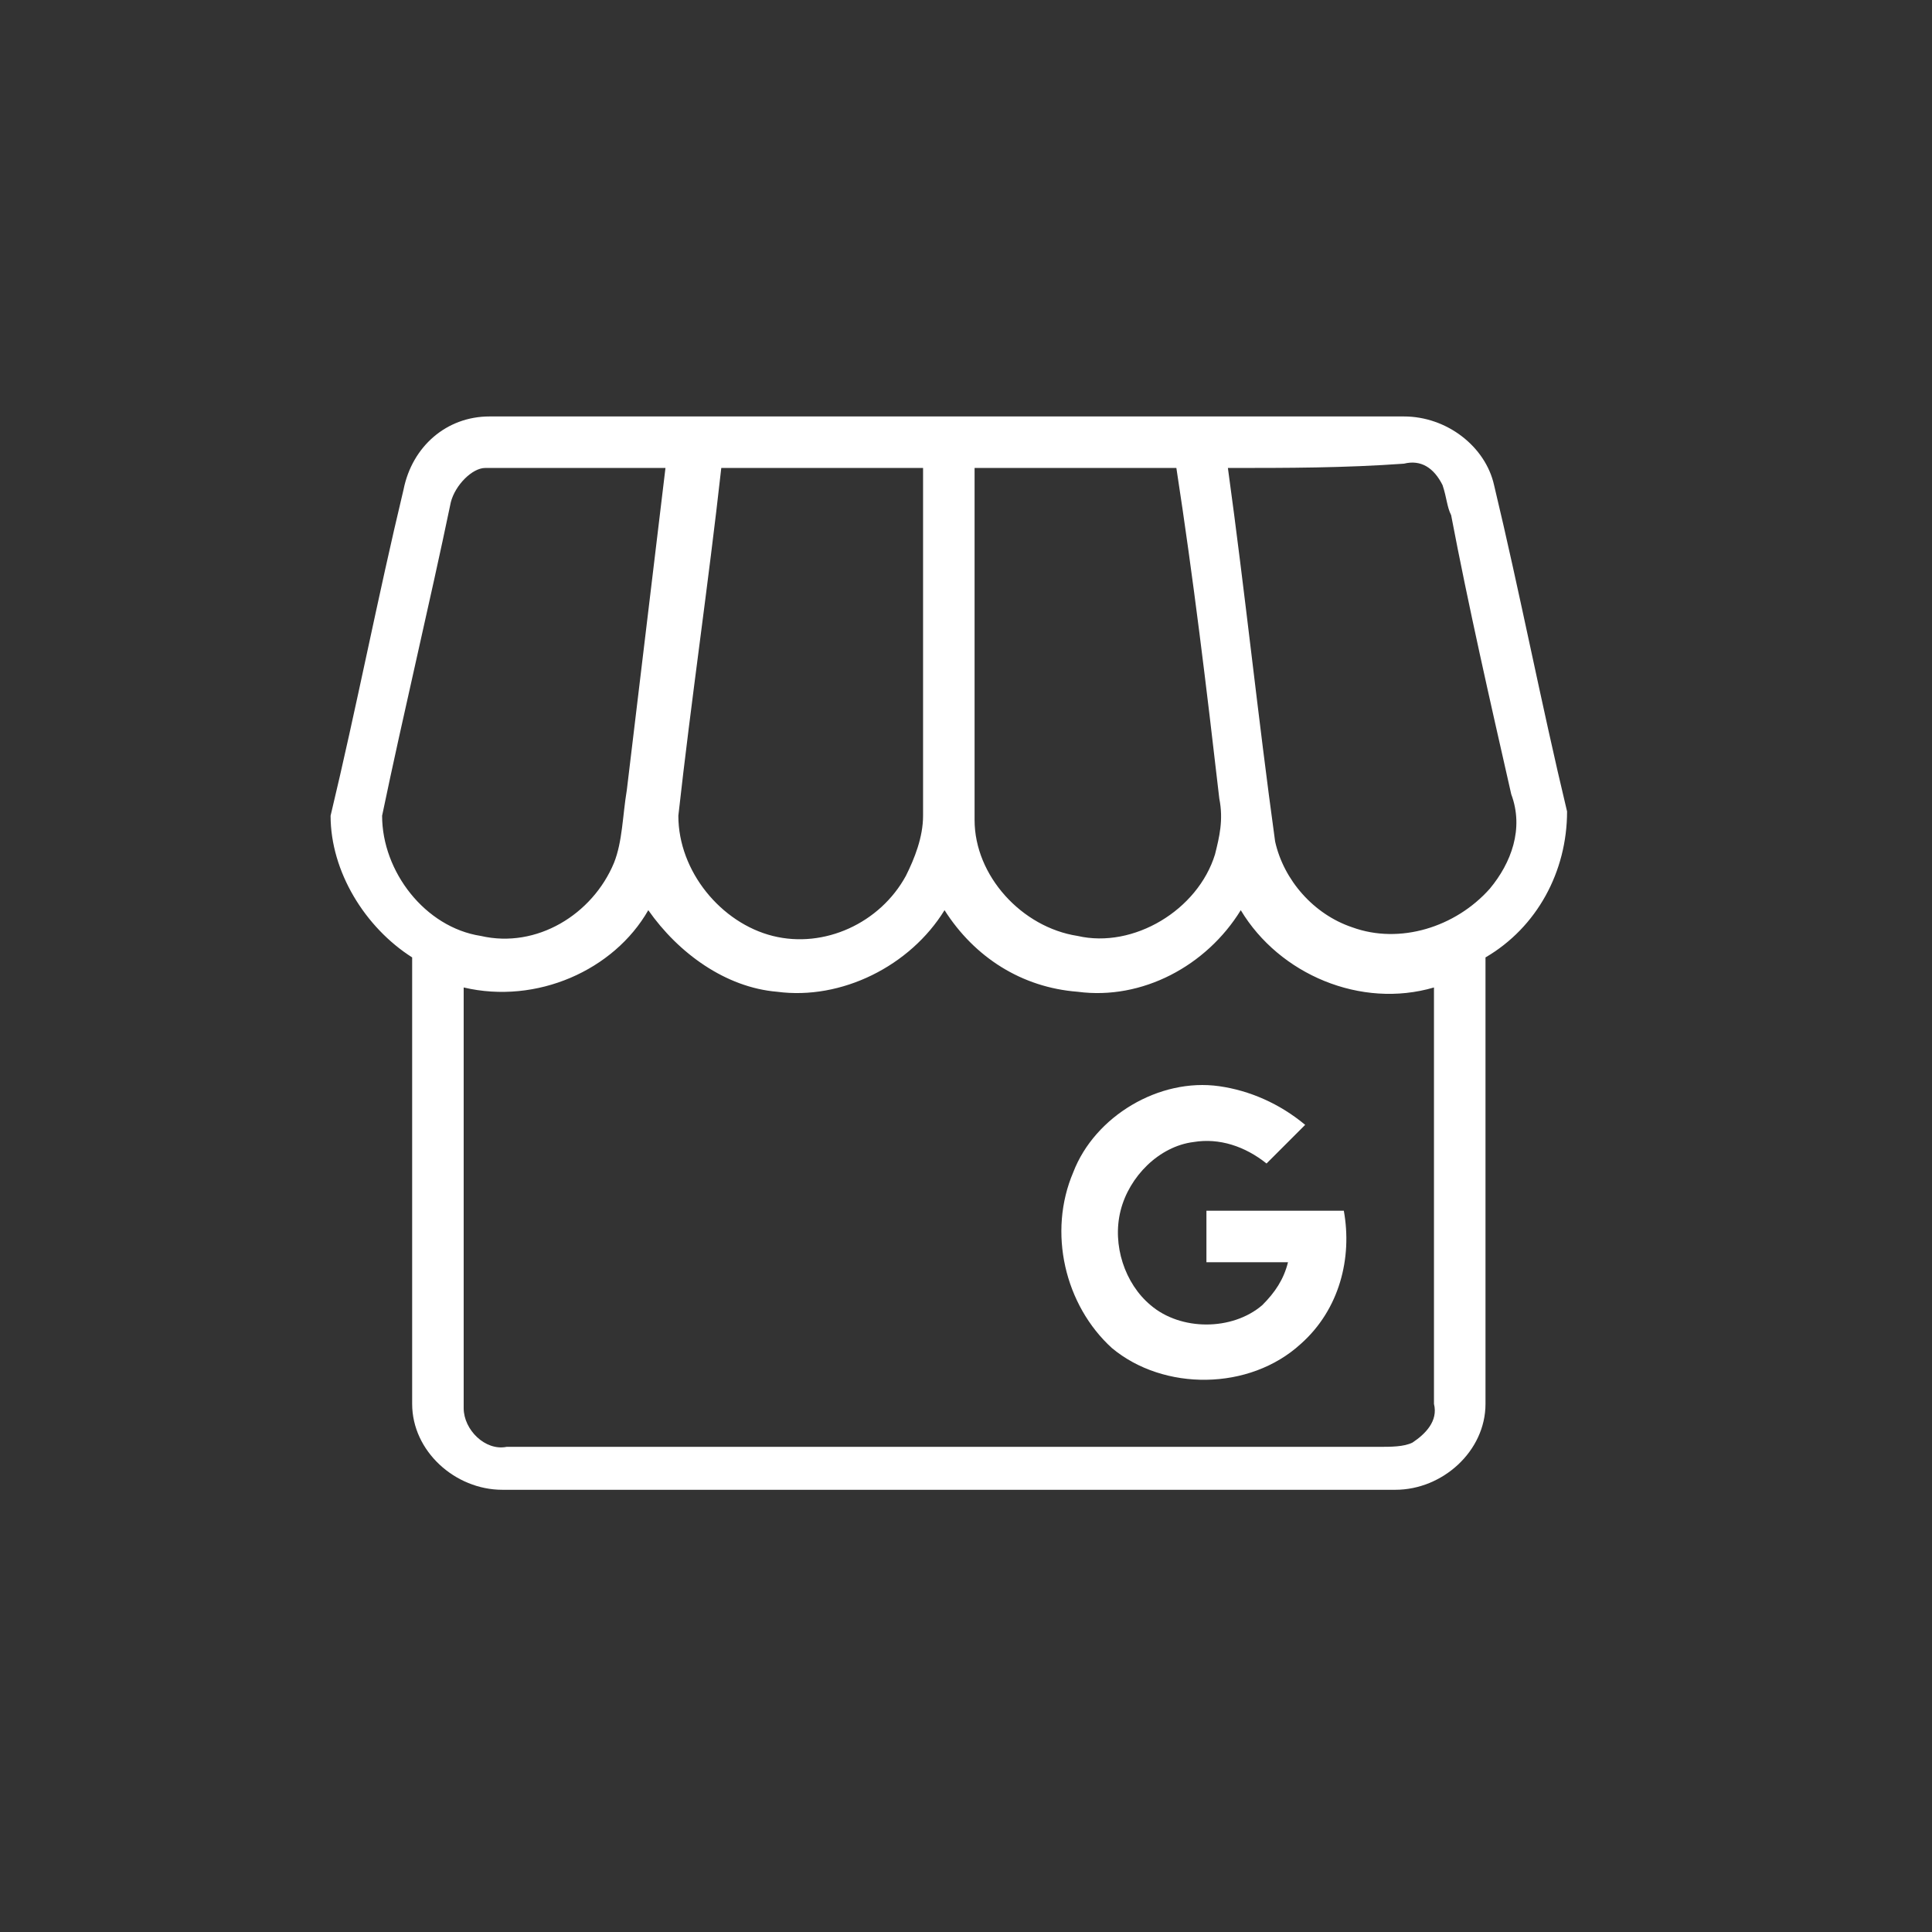
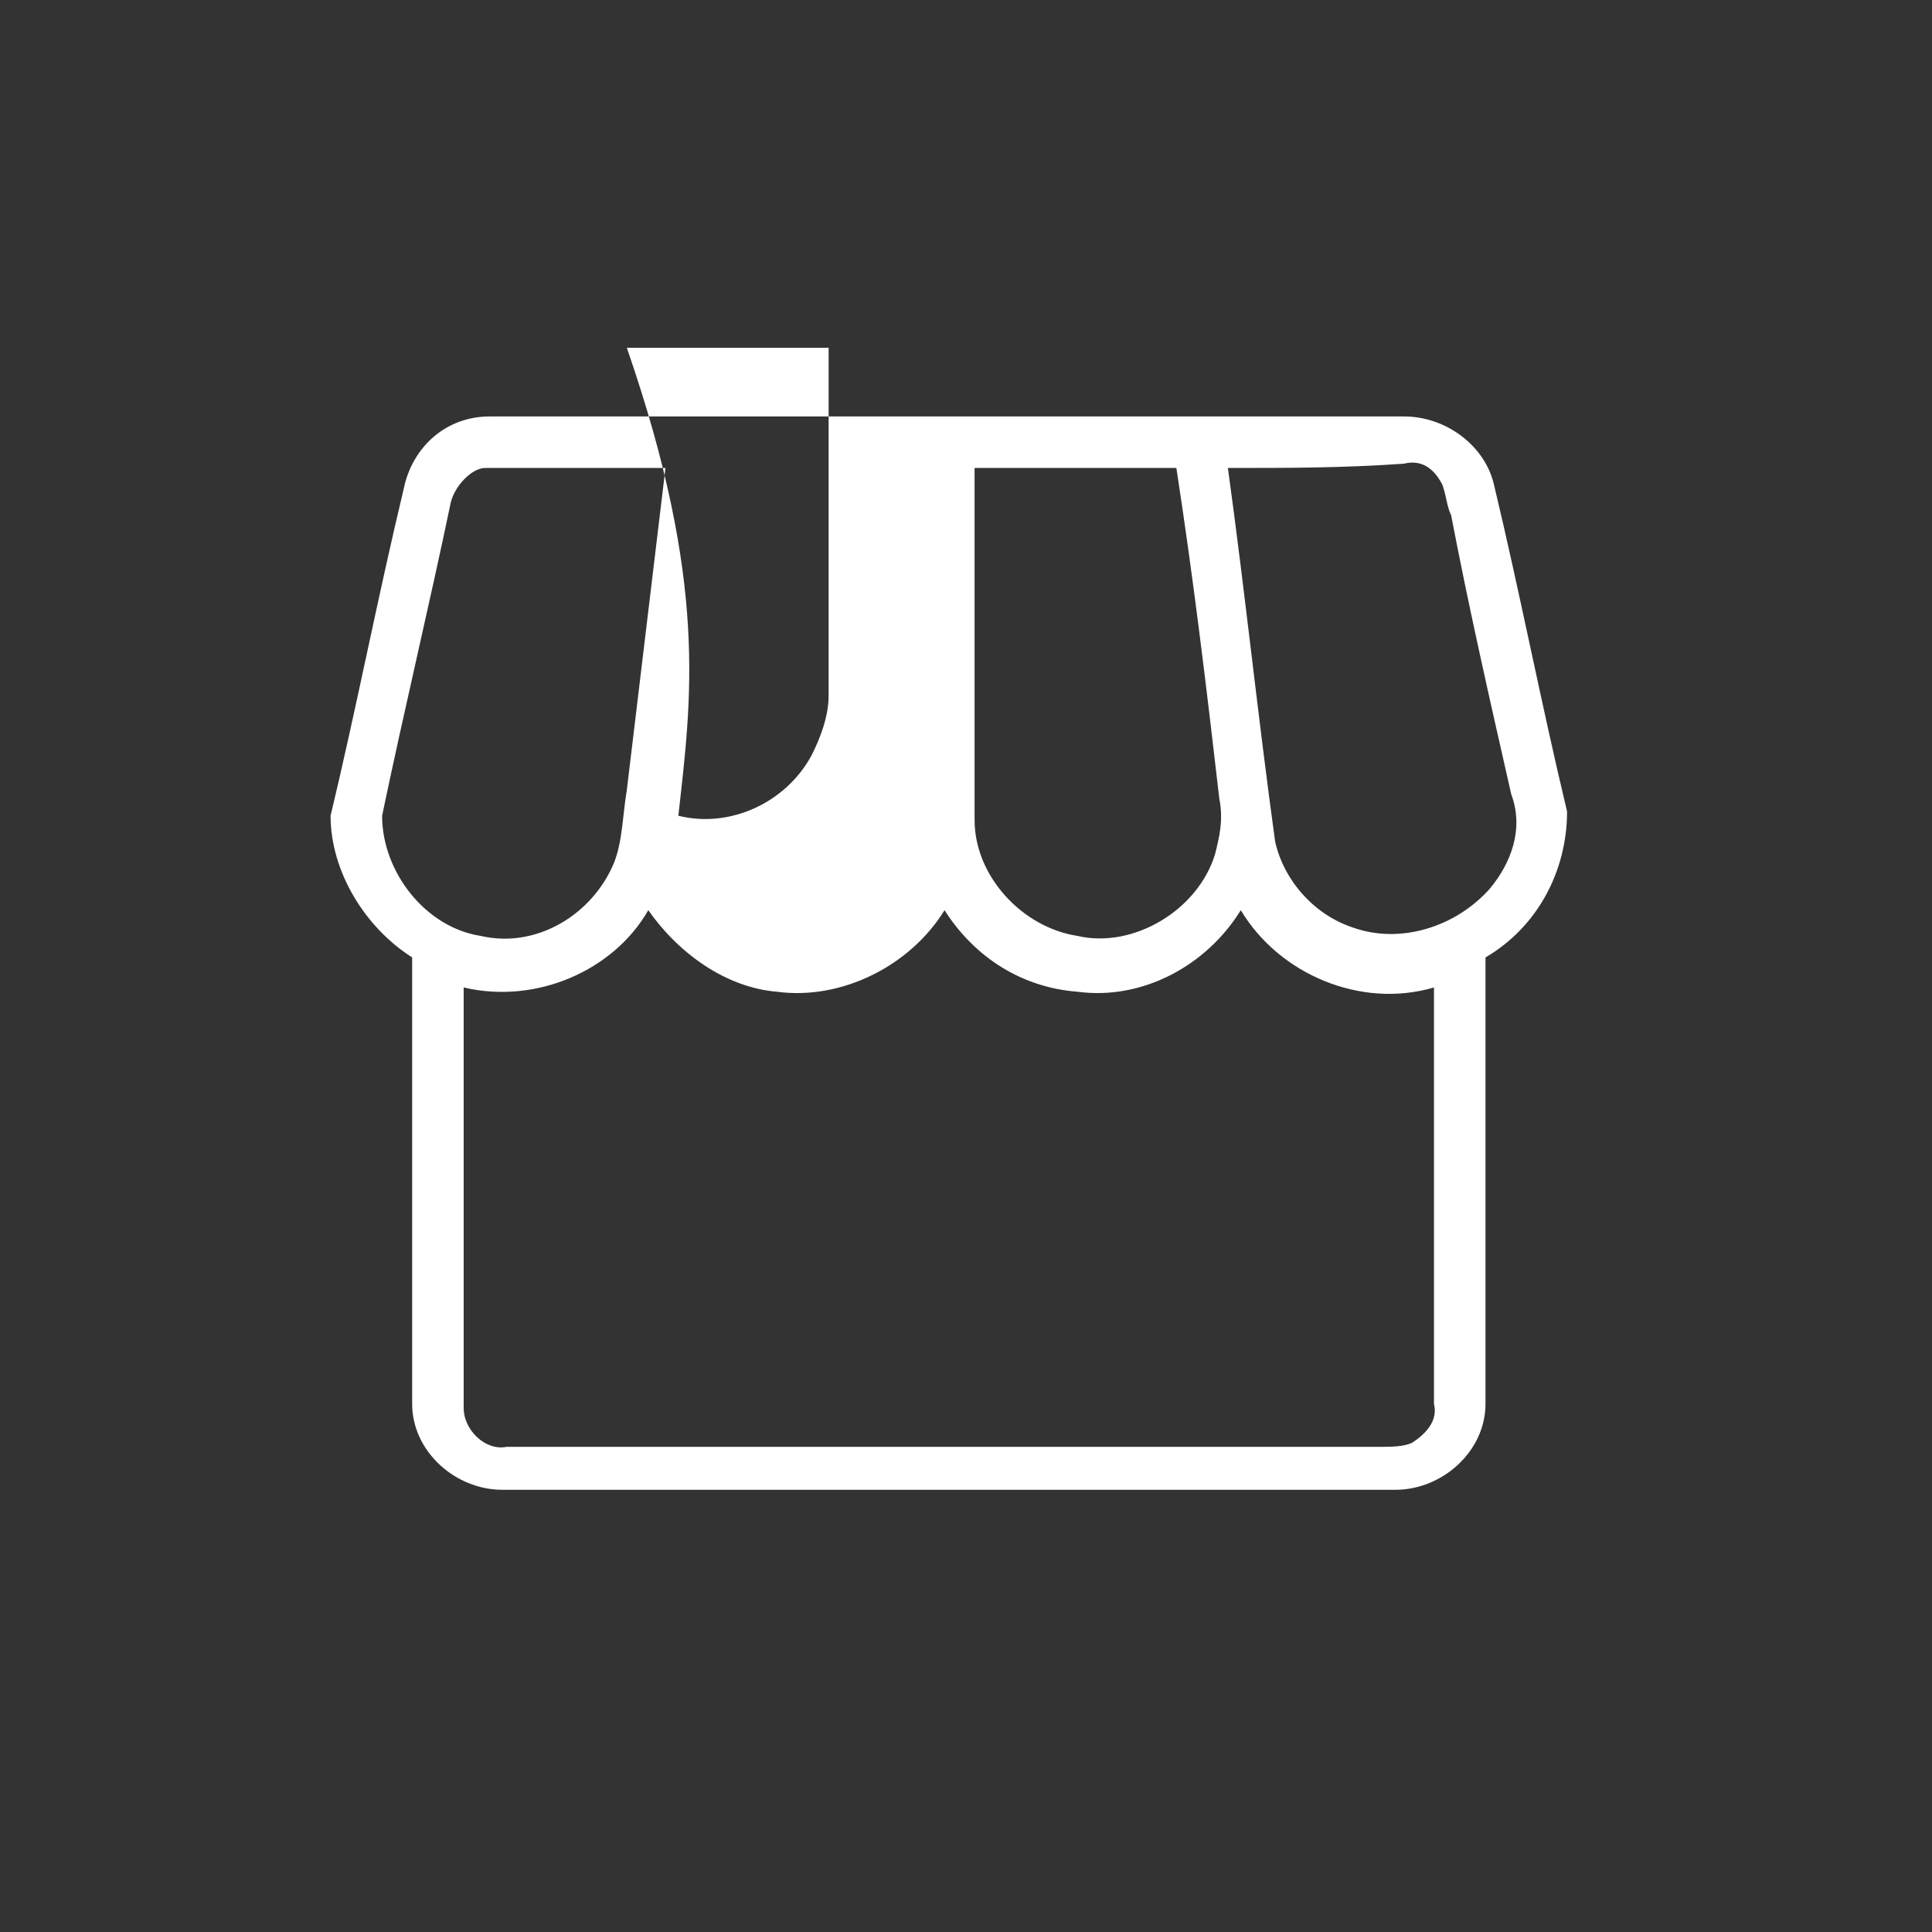
<svg xmlns="http://www.w3.org/2000/svg" version="1.1" id="Layer_1" x="0px" y="0px" viewBox="0 0 45 45" style="enable-background:new 0 0 45 45;" xml:space="preserve">
  <rect x="0" y="0" width="45" height="45" fill="#333333" stroke="none" />
  <style type="text/css">
	.st0{fill:#FFFFFF;}
</style>
  <g>
    <g>
-       <path class="st0" d="M11.4,9.7h21.3c1,0,1.9,0.7,2.1,1.6c0.6,2.5,1.1,5.1,1.7,7.6v0c0,1.4-0.7,2.7-1.9,3.4c0,3.5,0,6.9,0,10.4    c0,1.1-1,2-2.1,2H11.7c-1.1,0-2.1-0.9-2.1-2c0-3.5,0-6.9,0-10.4c-1.1-0.7-1.9-2-1.9-3.3V19c0.6-2.5,1.1-5.1,1.7-7.6    C9.6,10.4,10.4,9.7,11.4,9.7z M10.5,11.7C10,14.1,9.4,16.6,8.9,19c0,1.3,1,2.6,2.3,2.8c1.3,0.3,2.6-0.5,3.1-1.7    c0.2-0.5,0.2-1.1,0.3-1.7c0.3-2.5,0.6-5,0.9-7.5c-1.4,0-2.8,0-4.2,0C11,10.9,10.6,11.3,10.5,11.7z M15.8,19c0,1.3,1,2.5,2.2,2.8    c1.2,0.3,2.5-0.3,3.1-1.4c0.2-0.4,0.4-0.9,0.4-1.4c0-2.7,0-5.4,0-8.1c-1.6,0-3.1,0-4.7,0C16.5,13.6,16.1,16.3,15.8,19z M22.7,19.1    c0,1.3,1.1,2.5,2.4,2.7c1.3,0.3,2.8-0.6,3.2-1.9c0.1-0.4,0.2-0.8,0.1-1.3c-0.3-2.6-0.6-5.1-1-7.7c-1.6,0-3.1,0-4.7,0    C22.7,13.7,22.7,16.4,22.7,19.1z M28.6,10.9c0.4,2.9,0.7,5.8,1.1,8.7c0.2,0.9,0.9,1.7,1.8,2c1.1,0.4,2.4,0,3.2-0.9    c0.5-0.6,0.8-1.4,0.5-2.2c-0.5-2.2-1-4.4-1.4-6.5c-0.1-0.2-0.1-0.4-0.2-0.7c-0.2-0.4-0.5-0.6-0.9-0.5C31.3,10.9,30,10.9,28.6,10.9    z M10.8,23c0,3.3,0,6.5,0,9.8c0,0.5,0.5,1,1,0.9c6.8,0,13.5,0,20.3,0c0.3,0,0.6,0,0.8-0.1c0.3-0.2,0.6-0.5,0.5-0.9    c0-3.2,0-6.5,0-9.7c-1.7,0.5-3.6-0.3-4.5-1.8c-0.8,1.3-2.3,2.1-3.8,1.9c-1.3-0.1-2.4-0.8-3.1-1.9c-0.8,1.3-2.4,2.1-3.9,1.9    c-1.2-0.1-2.3-0.9-3-1.9C14.3,22.6,12.5,23.4,10.8,23z" />
+       <path class="st0" d="M11.4,9.7h21.3c1,0,1.9,0.7,2.1,1.6c0.6,2.5,1.1,5.1,1.7,7.6v0c0,1.4-0.7,2.7-1.9,3.4c0,3.5,0,6.9,0,10.4    c0,1.1-1,2-2.1,2H11.7c-1.1,0-2.1-0.9-2.1-2c0-3.5,0-6.9,0-10.4c-1.1-0.7-1.9-2-1.9-3.3V19c0.6-2.5,1.1-5.1,1.7-7.6    C9.6,10.4,10.4,9.7,11.4,9.7z M10.5,11.7C10,14.1,9.4,16.6,8.9,19c0,1.3,1,2.6,2.3,2.8c1.3,0.3,2.6-0.5,3.1-1.7    c0.2-0.5,0.2-1.1,0.3-1.7c0.3-2.5,0.6-5,0.9-7.5c-1.4,0-2.8,0-4.2,0C11,10.9,10.6,11.3,10.5,11.7z M15.8,19c1.2,0.3,2.5-0.3,3.1-1.4c0.2-0.4,0.4-0.9,0.4-1.4c0-2.7,0-5.4,0-8.1c-1.6,0-3.1,0-4.7,0C16.5,13.6,16.1,16.3,15.8,19z M22.7,19.1    c0,1.3,1.1,2.5,2.4,2.7c1.3,0.3,2.8-0.6,3.2-1.9c0.1-0.4,0.2-0.8,0.1-1.3c-0.3-2.6-0.6-5.1-1-7.7c-1.6,0-3.1,0-4.7,0    C22.7,13.7,22.7,16.4,22.7,19.1z M28.6,10.9c0.4,2.9,0.7,5.8,1.1,8.7c0.2,0.9,0.9,1.7,1.8,2c1.1,0.4,2.4,0,3.2-0.9    c0.5-0.6,0.8-1.4,0.5-2.2c-0.5-2.2-1-4.4-1.4-6.5c-0.1-0.2-0.1-0.4-0.2-0.7c-0.2-0.4-0.5-0.6-0.9-0.5C31.3,10.9,30,10.9,28.6,10.9    z M10.8,23c0,3.3,0,6.5,0,9.8c0,0.5,0.5,1,1,0.9c6.8,0,13.5,0,20.3,0c0.3,0,0.6,0,0.8-0.1c0.3-0.2,0.6-0.5,0.5-0.9    c0-3.2,0-6.5,0-9.7c-1.7,0.5-3.6-0.3-4.5-1.8c-0.8,1.3-2.3,2.1-3.8,1.9c-1.3-0.1-2.4-0.8-3.1-1.9c-0.8,1.3-2.4,2.1-3.9,1.9    c-1.2-0.1-2.3-0.9-3-1.9C14.3,22.6,12.5,23.4,10.8,23z" />
    </g>
-     <path class="st0" d="M25,27.3c0.5-1.3,2-2.2,3.4-2c0.7,0.1,1.4,0.4,2,0.9c-0.3,0.3-0.6,0.6-0.9,0.9c-0.5-0.4-1.1-0.6-1.7-0.5   c-0.8,0.1-1.5,0.8-1.7,1.6c-0.2,0.8,0.1,1.7,0.7,2.2c0.7,0.6,1.9,0.6,2.6,0c0.3-0.3,0.5-0.6,0.6-1c-0.6,0-1.3,0-1.9,0   c0-0.4,0-0.8,0-1.2c1.1,0,2.1,0,3.2,0c0.2,1.1-0.1,2.3-1,3.1c-1.2,1.1-3.2,1.1-4.4,0.1C24.8,30.4,24.4,28.7,25,27.3z" />
  </g>
</svg>